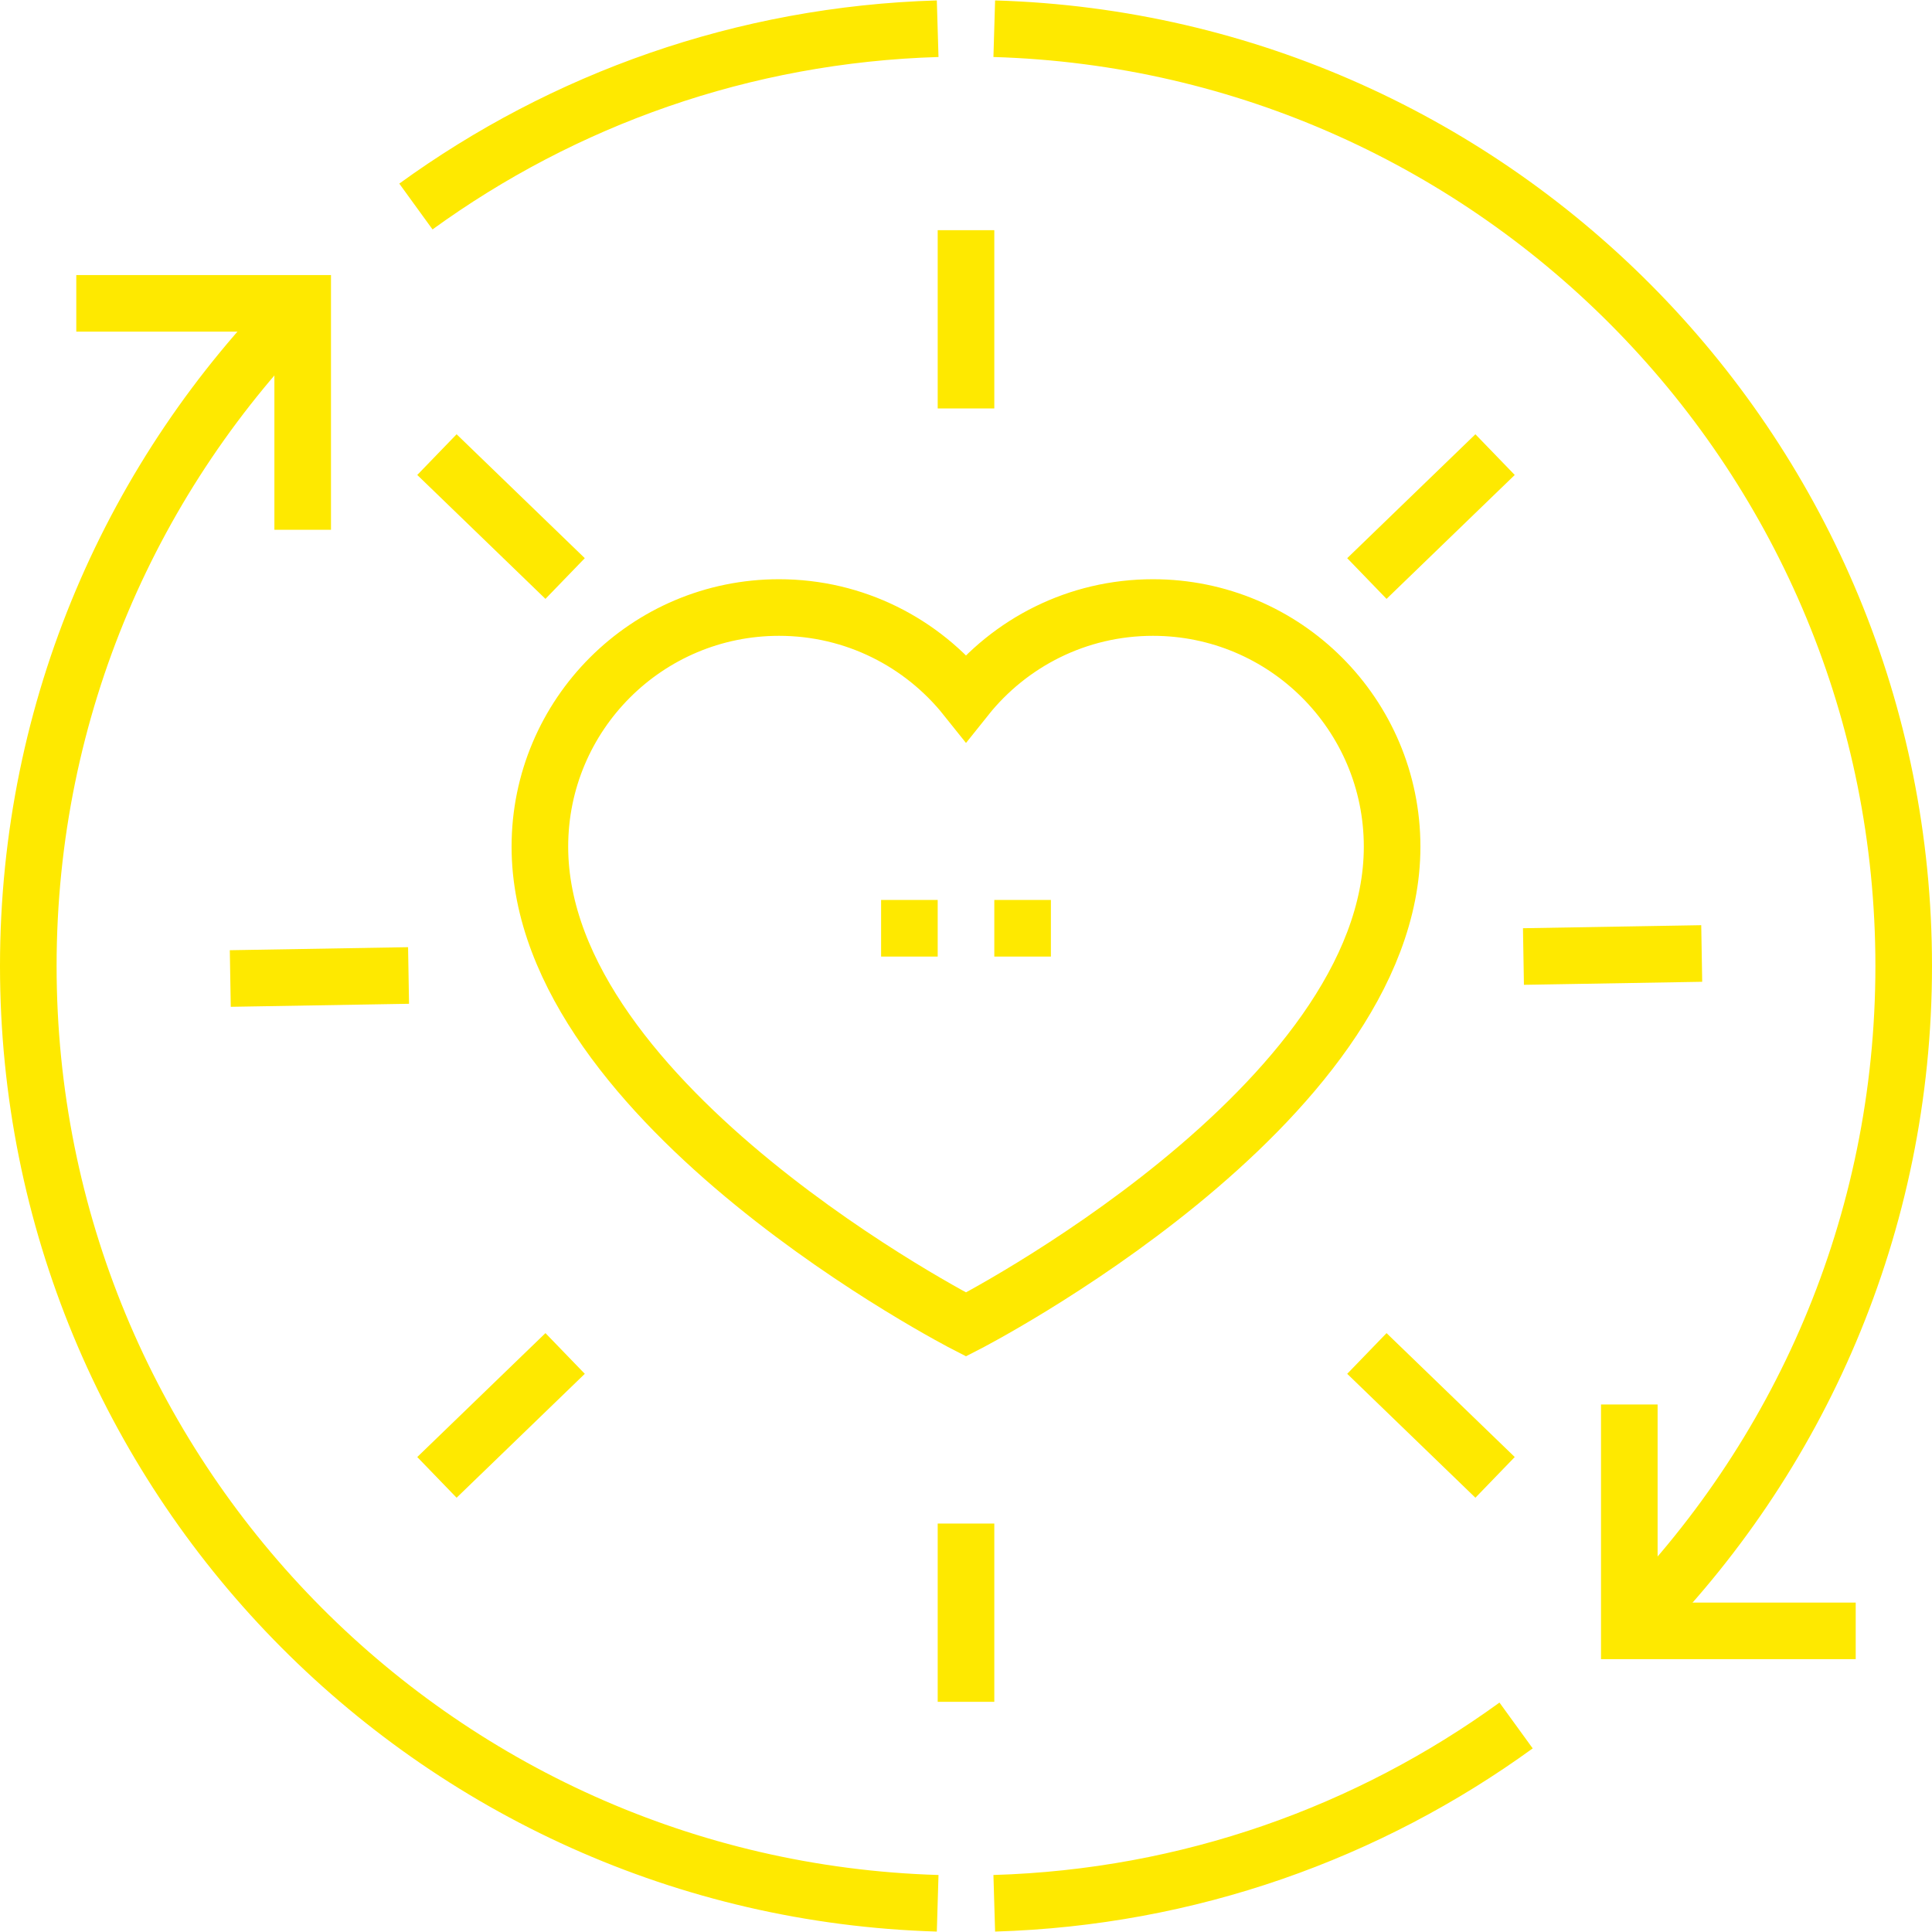
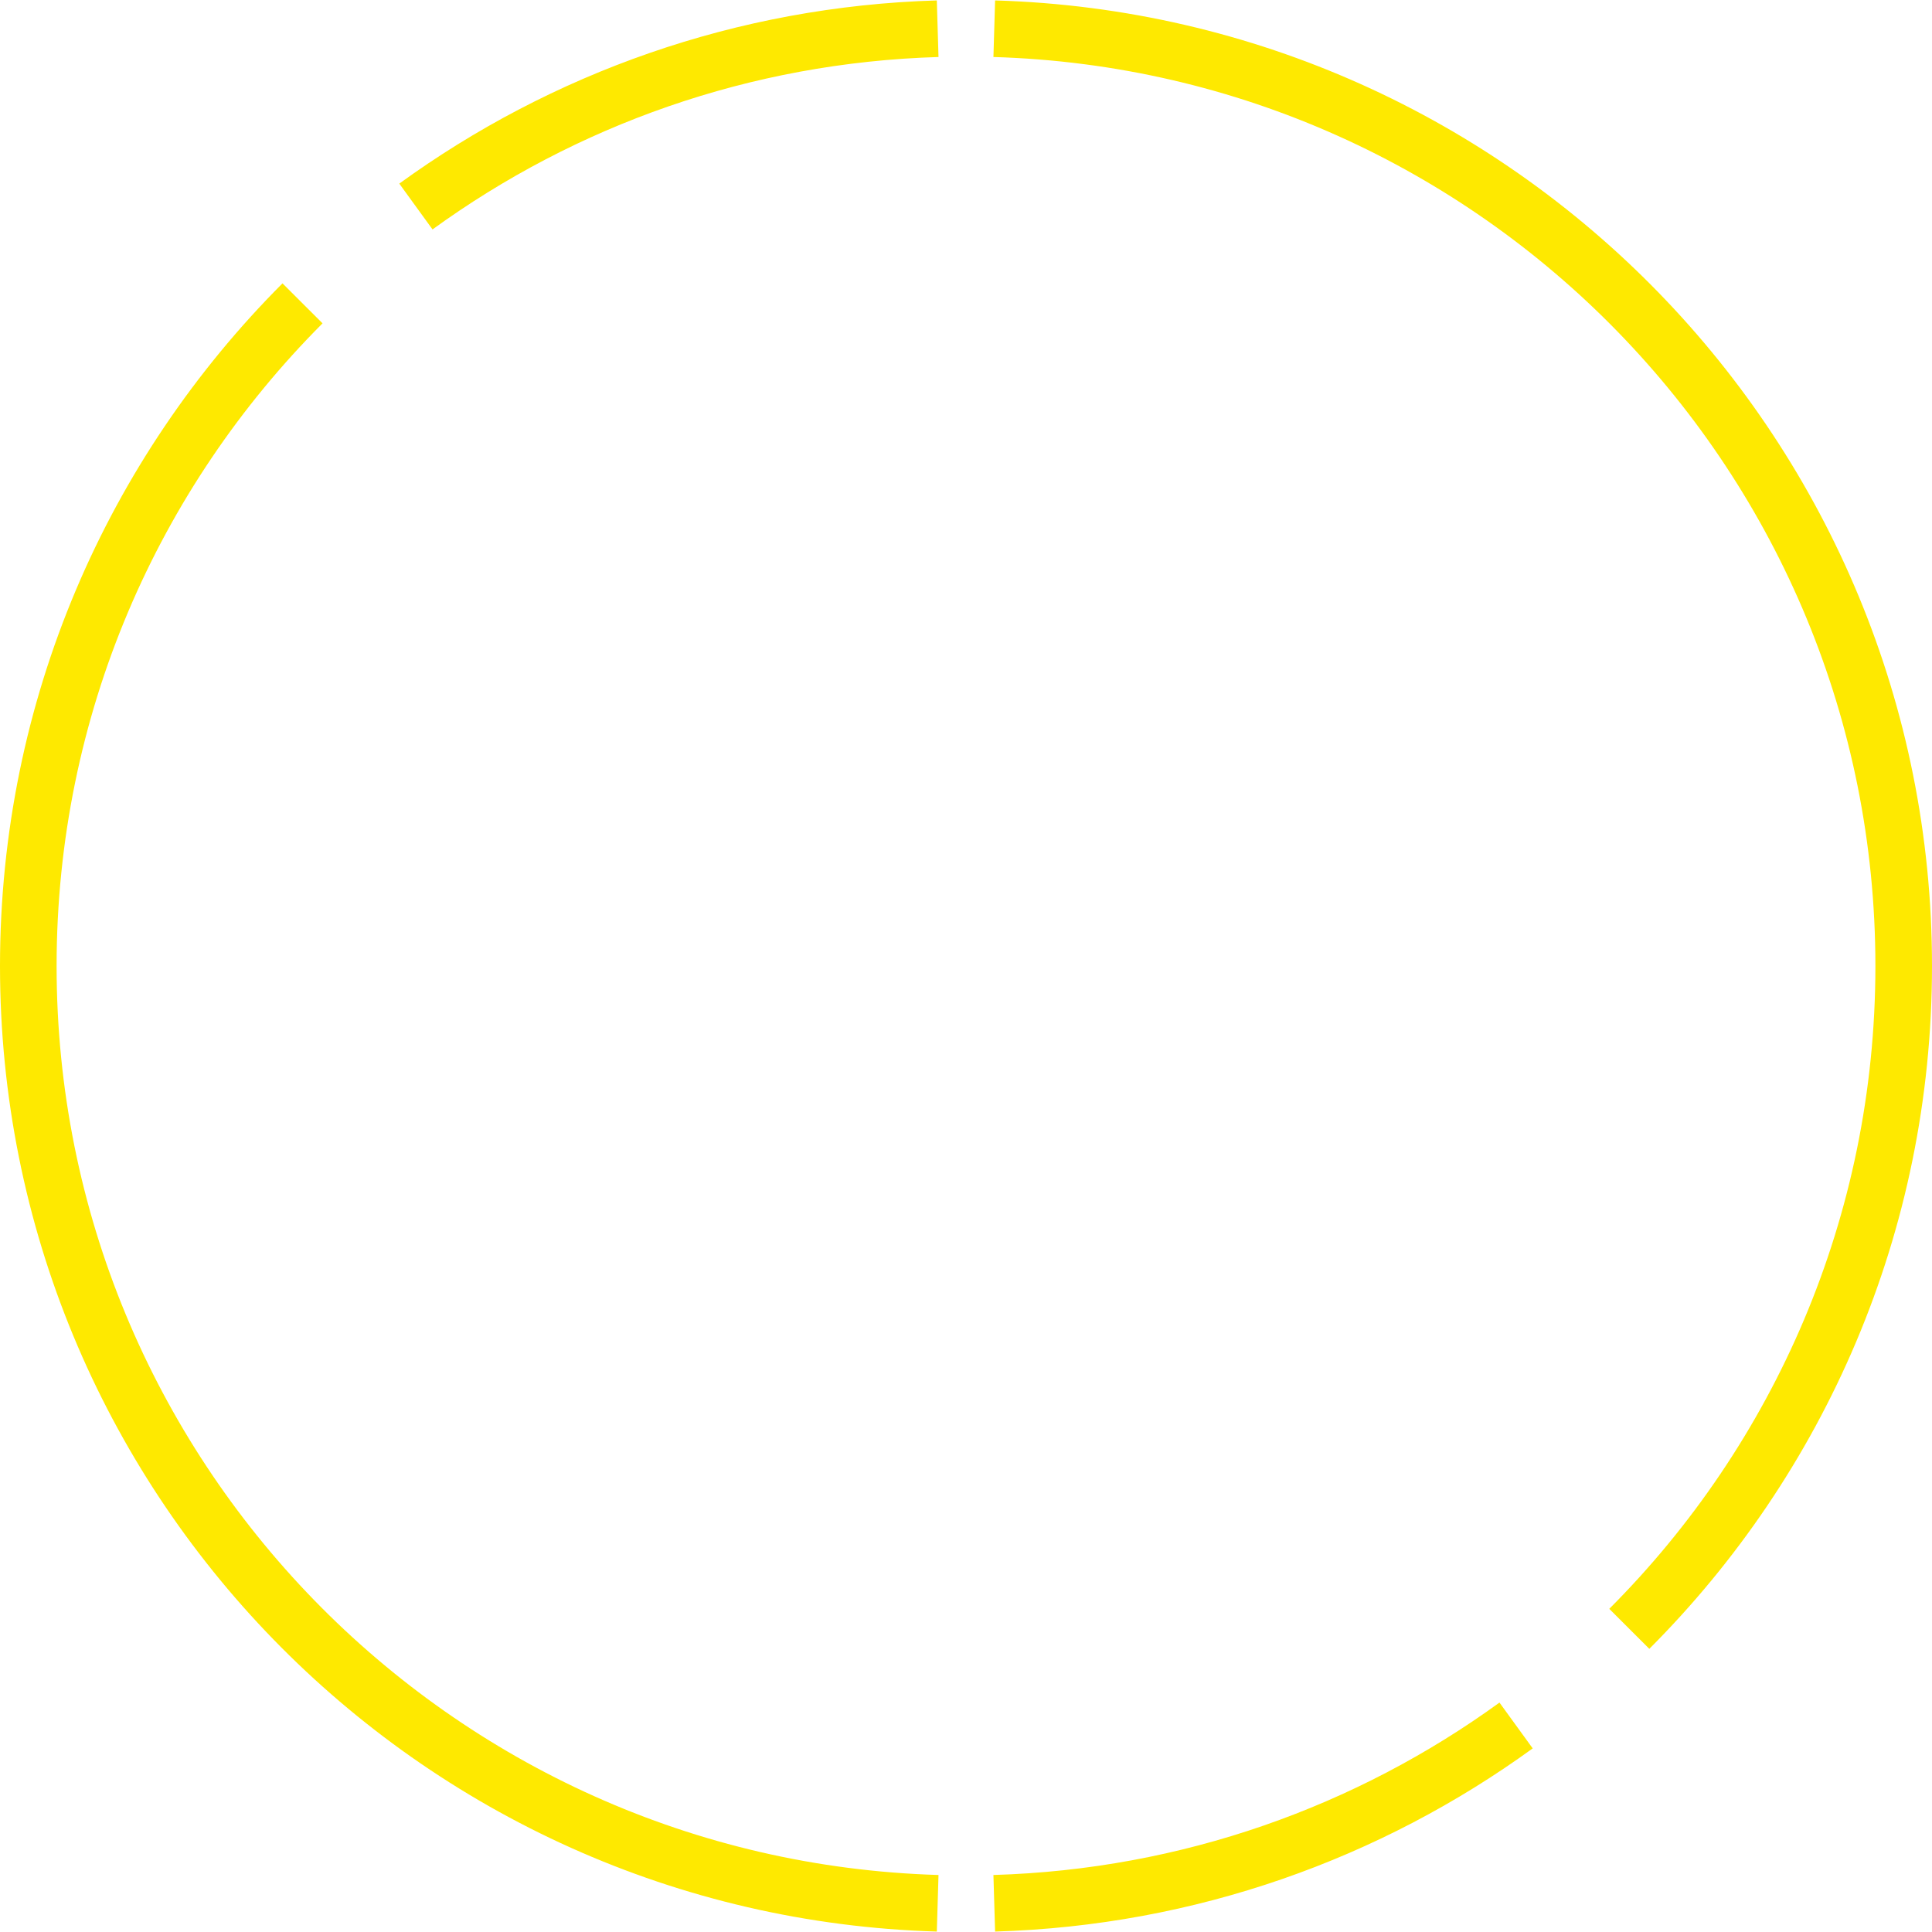
<svg xmlns="http://www.w3.org/2000/svg" version="1.1" width="512" height="512" x="0" y="0" viewBox="0 0 512 512" style="enable-background:new 0 0 512 512" class="">
  <g>
    <path d="M263.49 504.39c51.59-1.53 99.22-18.78 138.29-47.12M80.17 80.39C35.27 125.36 7.5 187.44 7.5 256c0 134.73 107.22 244.42 240.99 248.39M263.49 7.61C397.27 11.57 504.5 121.27 504.5 256c0 68.59-27.8 130.69-72.72 175.66M110.22 54.73c39.06-28.34 86.69-45.59 138.27-47.12" style="stroke-width:15;stroke-miterlimit:10;" fill="none" stroke="#fee900" stroke-width="15" stroke-miterlimit="10" data-original="#000000" opacity="1" />
-     <path d="M20.217 80.392h60v60M431.783 372.197v60h60M305.543 161c-20.059 0-37.929 9.329-49.543 23.873C244.386 170.329 226.516 161 206.457 161c-35.005 0-63.382 28.377-63.382 63.382C143.075 293.148 256 351 256 351s112.925-57.852 112.925-126.618c0-35.005-28.377-63.382-63.382-63.382zM256 108.249V61M256 451v-47.249M108.27 258.512l-47.242.803M450.972 252.685l-47.242.803M149.763 153.316l-33.973-32.838M396.21 391.522l-33.973-32.838M362.237 153.316l33.973-32.838M115.79 391.522l33.973-32.838M233.5 246h15M263.5 246h15" style="stroke-width:15;stroke-miterlimit:10;" fill="none" stroke="#fee900" stroke-width="15" stroke-miterlimit="10" data-original="#000000" opacity="1" />
  </g>
</svg>